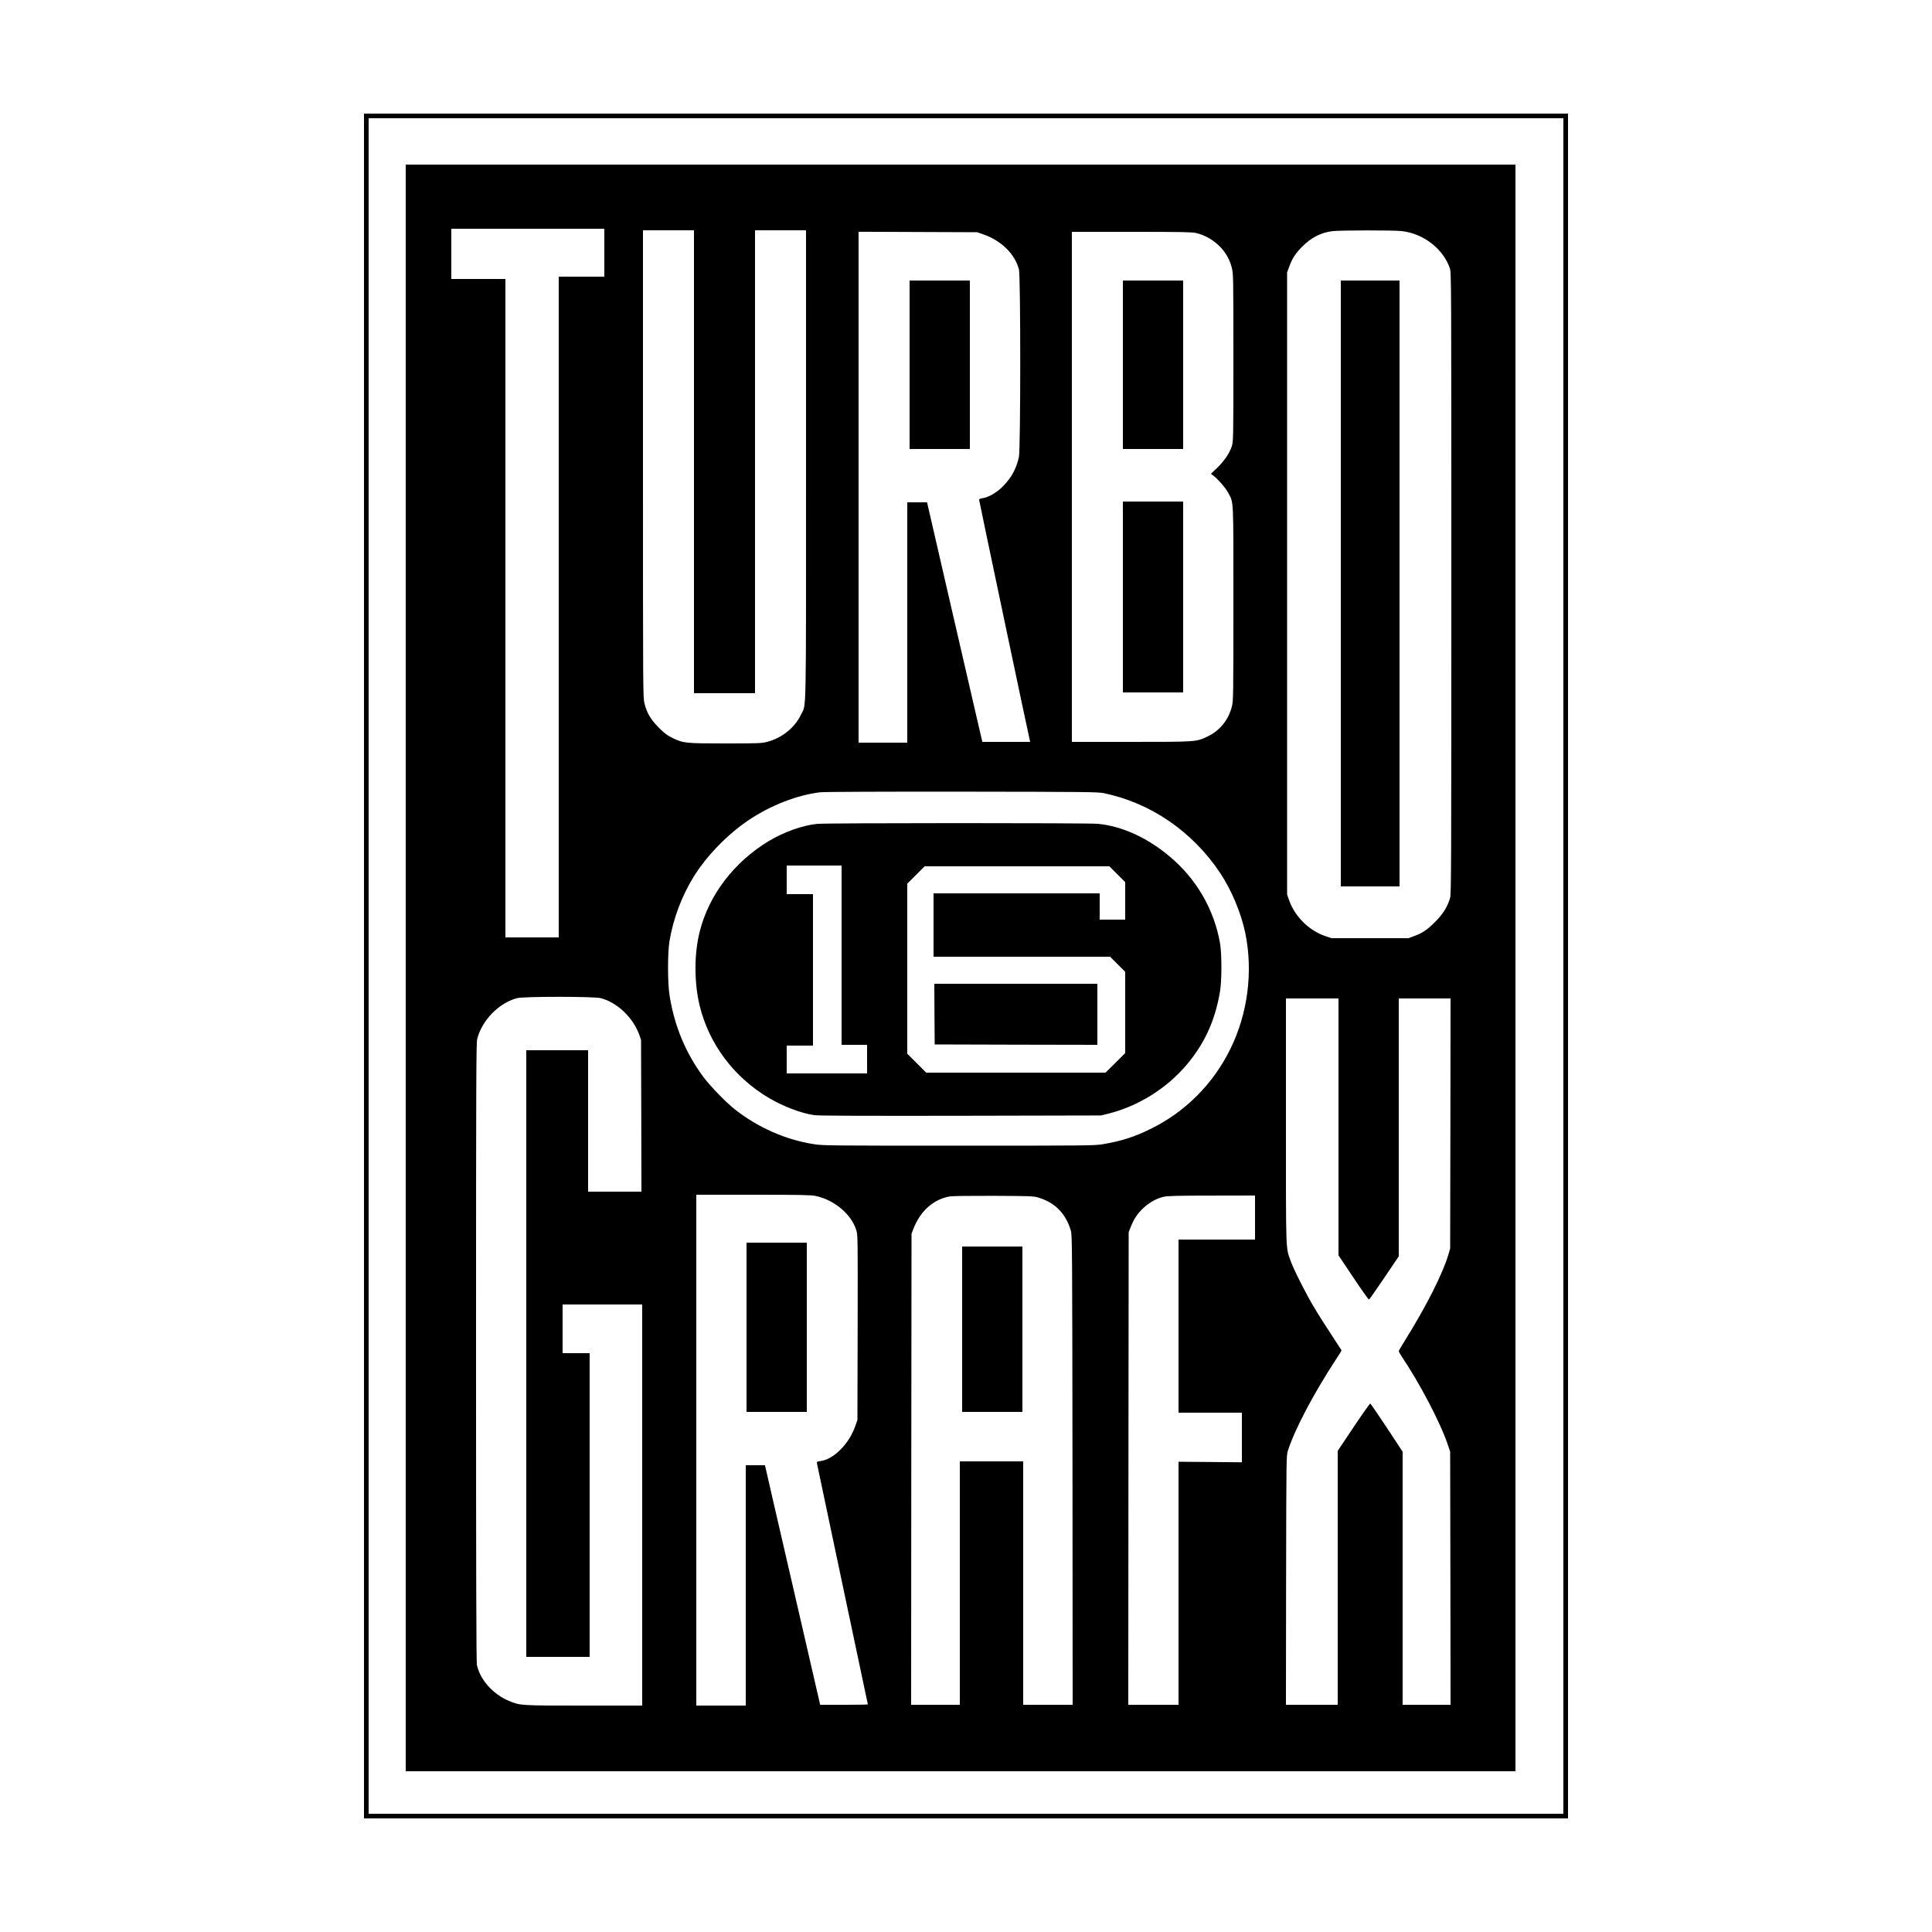
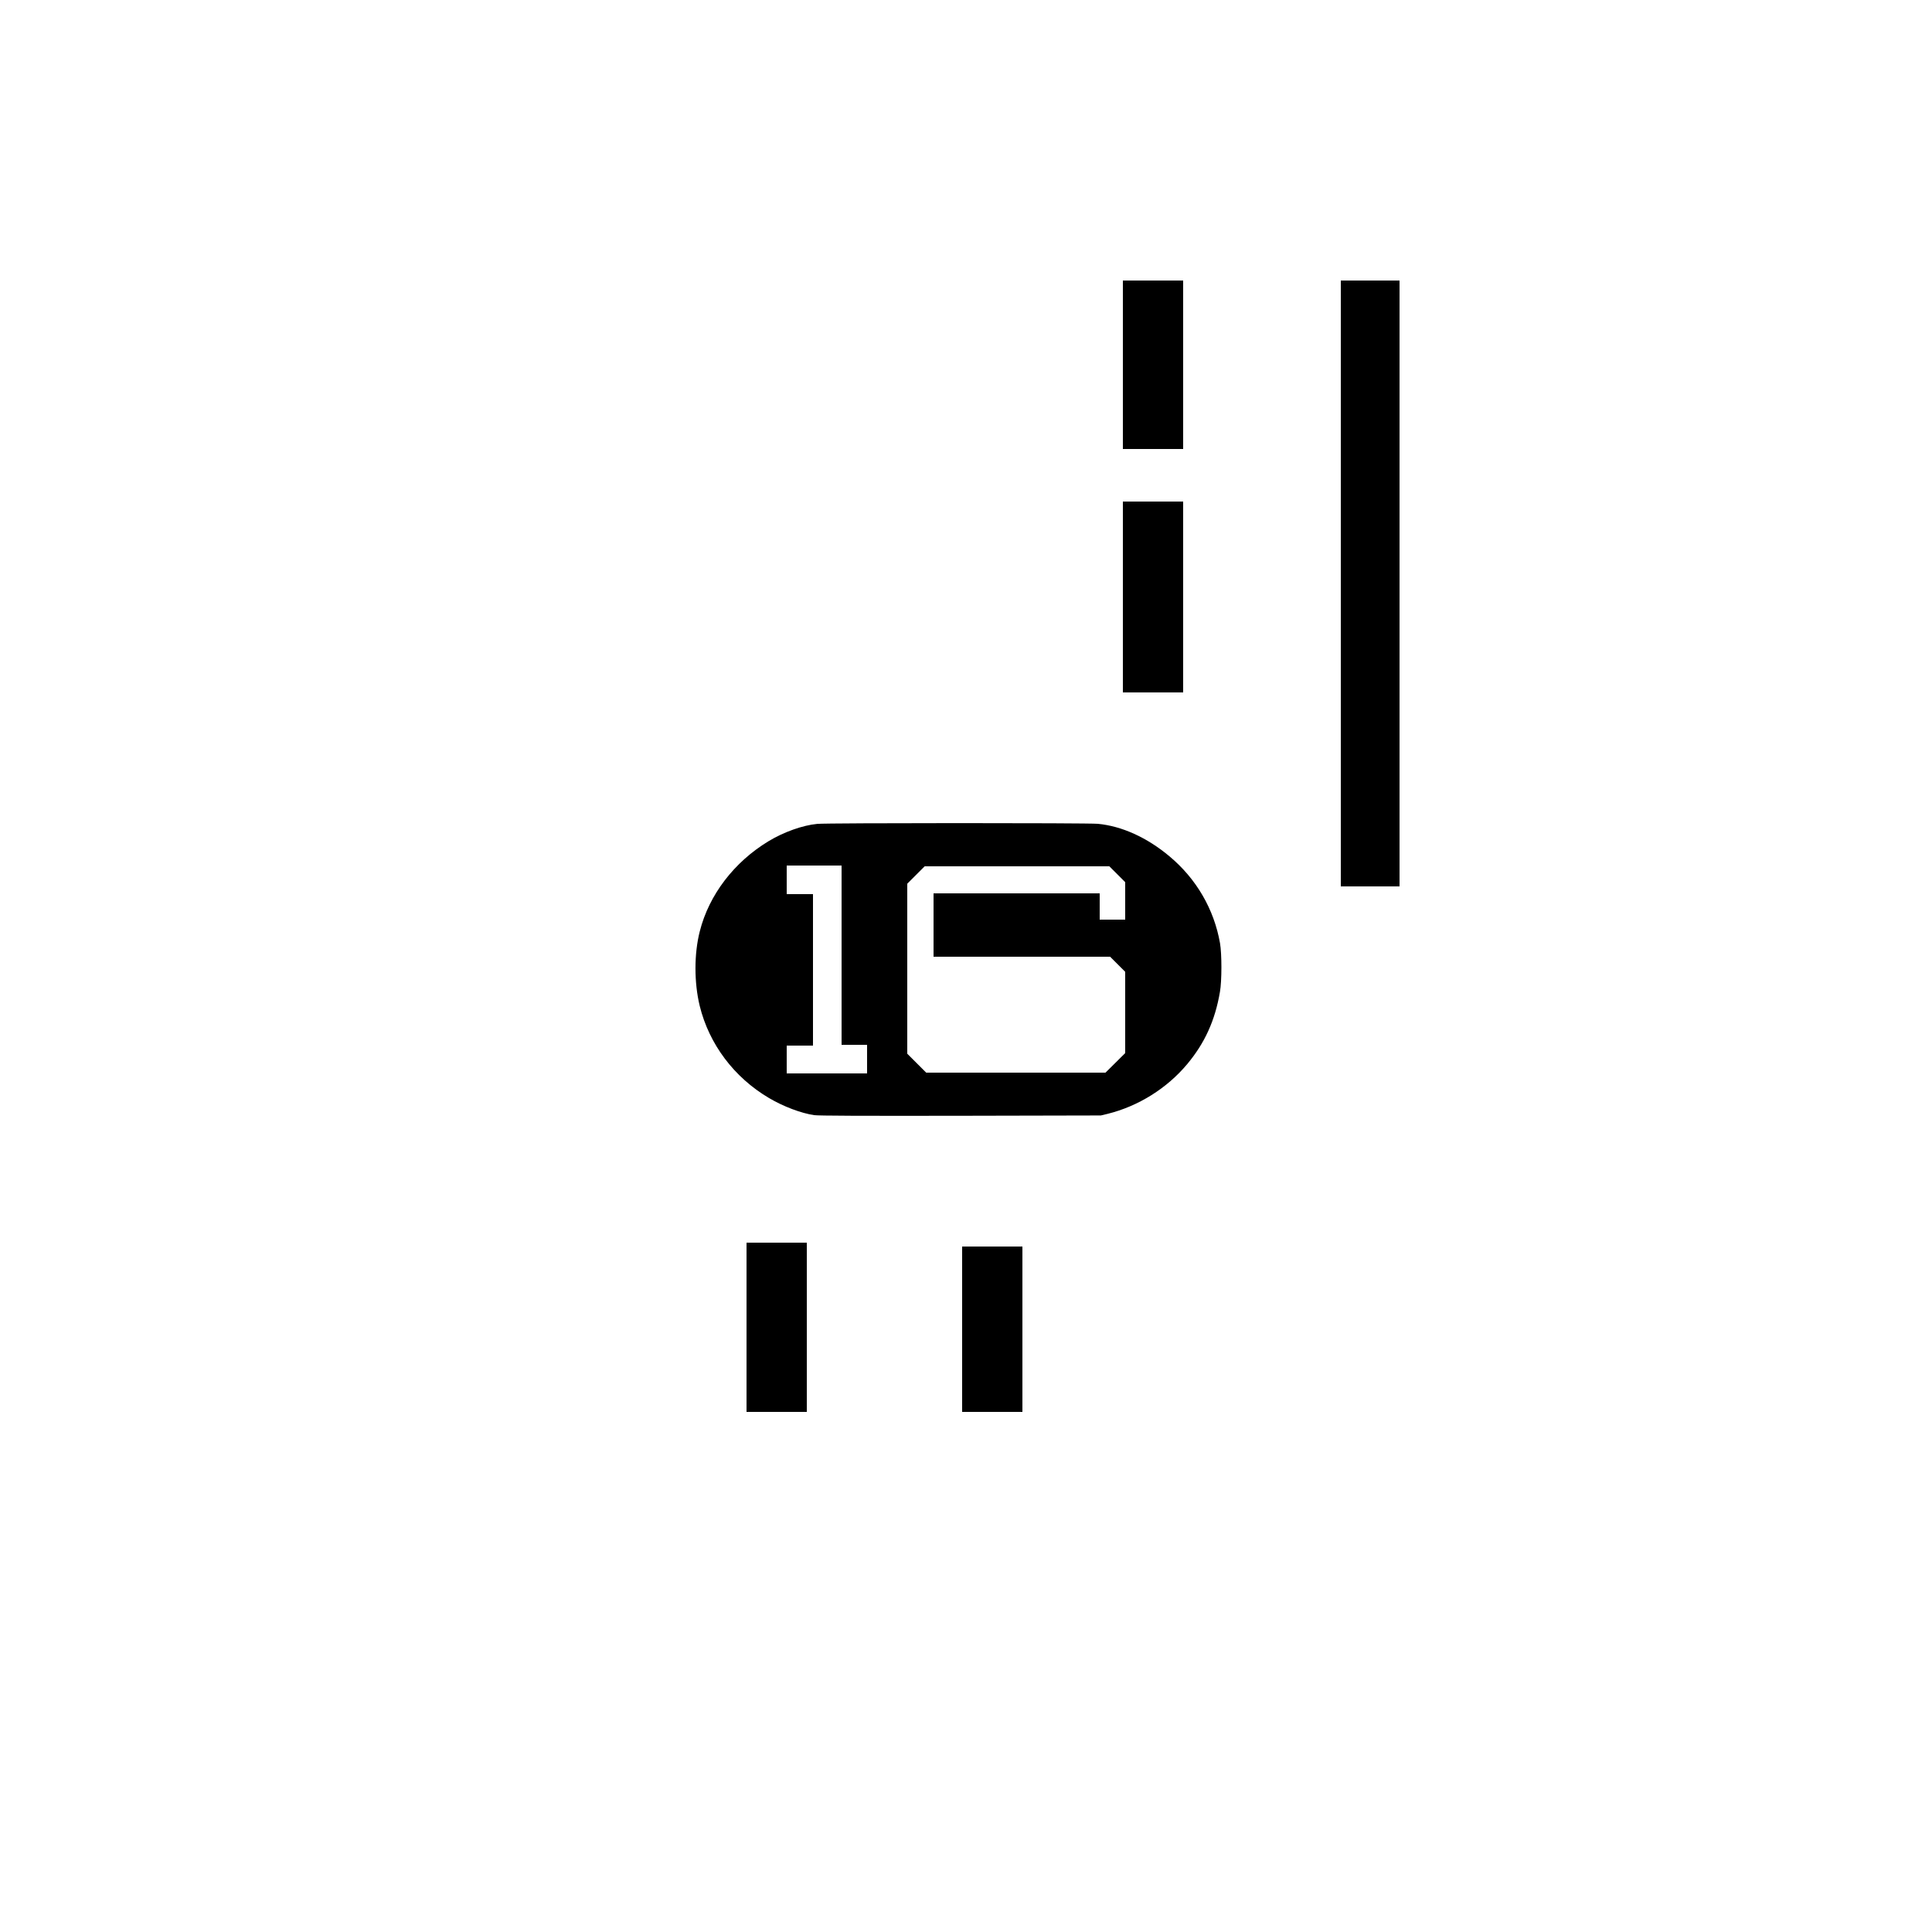
<svg xmlns="http://www.w3.org/2000/svg" version="1.0" width="2500" height="2500" viewBox="0 0 2500 2500" preserveAspectRatio="xMidYMid meet">
  <g transform="translate(0,2500) scale(0.1,-0.1)" fill="#000000" stroke="none">
-     <path d="M4710 12500 l0 -11030 7790 0 7790 0 0 11030 0 11030 -7790 0 -7790 0 0 -11030z m15520 0 l0 -10970 -7730 0 -7730 0 0 10970 0 10970 7730 0 7730 0 0 -10970z" />
-     <path d="M5250 12475 l0 -10395 7180 0 7180 0 0 10395 0 10395 -7180 0 -7180 0 0 -10395z m2570 9255 l0 -310 -295 0 -295 0 0 -4275 0 -4275 -345 0 -345 0 0 4260 0 4260 -350 0 -350 0 0 325 0 325 990 0 990 0 0 -310z m1160 -2705 l0 -2995 395 0 395 0 0 2995 0 2995 330 0 330 0 0 -3038 c0 -3357 5 -3081 -64 -3227 -82 -173 -247 -305 -444 -356 -69 -17 -113 -19 -536 -19 -521 0 -543 3 -684 71 -70 34 -102 58 -177 133 -104 104 -153 187 -185 312 -20 76 -20 124 -20 3101 l0 3023 330 0 330 0 0 -2995z m9155 2985 c281 -29 541 -230 626 -482 19 -56 19 -134 19 -4076 0 -3652 -1 -4023 -16 -4073 -34 -114 -93 -208 -194 -309 -103 -103 -170 -148 -277 -185 l-68 -25 -498 0 -498 0 -77 26 c-210 70 -395 252 -469 460 l-28 79 0 4025 0 4025 27 73 c39 107 83 176 169 261 117 118 245 183 393 200 100 12 783 13 891 1z m-5410 -43 c234 -82 408 -254 460 -454 23 -87 22 -2316 0 -2424 -32 -151 -95 -267 -205 -380 -81 -83 -189 -145 -268 -156 -30 -4 -42 -10 -42 -22 0 -12 632 -3013 655 -3108 l5 -23 -309 0 -309 0 -20 83 c-10 45 -171 742 -358 1550 l-338 1467 -128 0 -128 0 0 -1555 0 -1555 -315 0 -315 0 0 3305 0 3306 768 -3 767 -3 80 -28z m2753 18 c119 -28 235 -97 323 -192 67 -73 114 -159 139 -259 19 -75 20 -114 20 -1160 0 -1054 -1 -1084 -20 -1147 -27 -88 -102 -198 -194 -285 l-77 -73 28 -21 c63 -47 162 -161 196 -225 72 -138 67 -39 67 -1433 0 -1219 -1 -1259 -20 -1334 -43 -171 -156 -310 -310 -384 -151 -73 -144 -72 -1000 -72 l-760 0 0 3300 0 3300 773 0 c648 0 782 -3 835 -15z m-1198 -7248 c607 -124 1149 -495 1508 -1032 148 -222 274 -524 327 -783 101 -497 31 -1040 -195 -1497 -223 -454 -586 -816 -1035 -1035 -212 -104 -381 -157 -620 -197 -104 -17 -213 -18 -1860 -18 -1661 0 -1756 1 -1870 19 -369 57 -725 214 -1029 453 -110 87 -314 297 -402 414 -231 311 -378 663 -440 1059 -26 162 -26 550 -1 701 48 288 156 577 307 824 168 275 441 557 718 743 286 192 631 326 927 360 47 6 810 9 1830 8 1615 -2 1757 -4 1835 -19z m-6506 -2653 c211 -55 419 -252 498 -474 l23 -65 3 -982 2 -983 -345 0 -345 0 0 915 0 915 -400 0 -400 0 0 -3925 0 -3925 410 0 410 0 0 1965 0 1965 -175 0 -175 0 0 315 0 315 515 0 515 0 0 -2595 0 -2595 -757 0 c-829 0 -822 0 -966 60 -208 86 -377 276 -416 468 -8 38 -11 1203 -11 4045 0 3528 2 4000 15 4052 62 243 278 465 515 529 85 23 996 23 1084 0z m9546 -1666 l0 -1662 193 -288 c105 -158 196 -286 202 -284 5 1 94 128 197 281 l188 278 0 1669 0 1668 335 0 335 0 -2 -1617 -3 -1618 -23 -80 c-71 -242 -287 -670 -558 -1104 -46 -73 -84 -139 -84 -145 0 -6 15 -34 33 -61 239 -355 505 -863 598 -1140 l34 -100 3 -1638 2 -1637 -310 0 -310 0 0 1638 0 1637 -204 310 c-113 170 -209 311 -215 313 -5 2 -102 -135 -215 -304 l-206 -308 0 -1643 0 -1643 -335 0 -335 0 2 1613 c3 1610 3 1612 24 1677 91 280 324 722 617 1173 43 64 77 119 77 122 0 2 -60 95 -134 207 -74 112 -173 268 -220 348 -107 178 -262 485 -304 601 -66 183 -62 77 -62 1819 l0 1580 340 0 340 0 0 -1662z m-6768 -893 c244 -51 466 -238 529 -445 19 -64 19 -92 17 -1260 l-3 -1195 -31 -87 c-81 -226 -278 -422 -446 -444 -49 -7 -50 -7 -45 -38 3 -17 152 -723 331 -1569 179 -846 326 -1540 326 -1542 0 -3 -139 -5 -308 -5 l-309 0 -343 1488 c-189 818 -350 1515 -357 1550 l-15 62 -124 0 -124 0 0 -1555 0 -1555 -320 0 -320 0 0 3305 0 3305 738 0 c597 0 750 -3 804 -15z m2873 -18 c223 -64 366 -207 432 -432 17 -57 18 -230 21 -3097 l2 -3038 -320 0 -320 0 0 1575 0 1575 -410 0 -410 0 0 -1575 0 -1575 -315 0 -315 0 2 3048 3 3047 22 58 c90 236 261 389 476 426 29 5 282 8 562 7 448 -2 517 -4 570 -19z m2815 -262 l0 -285 -495 0 -495 0 0 -1120 0 -1120 410 0 410 0 0 -321 0 -321 -410 4 -410 3 0 -1572 0 -1573 -325 0 -325 0 2 3058 3 3057 26 67 c41 104 87 174 165 247 80 74 174 126 267 146 48 10 193 14 620 14 l557 1 0 -285z" />
    <path d="M17350 17450 l0 -3920 380 0 380 0 0 3920 0 3920 -380 0 -380 0 0 -3920z" />
-     <path d="M11770 20280 l0 -1090 390 0 390 0 0 1090 0 1090 -390 0 -390 0 0 -1090z" />
    <path d="M14530 20280 l0 -1090 390 0 390 0 0 1090 0 1090 -390 0 -390 0 0 -1090z" />
    <path d="M14530 17275 l0 -1235 390 0 390 0 0 1235 0 1235 -390 0 -390 0 0 -1235z" />
    <path d="M10575 14339 c-189 -18 -433 -105 -630 -224 -446 -270 -771 -695 -890 -1167 -74 -290 -74 -661 -1 -963 121 -495 444 -926 896 -1193 188 -111 416 -197 586 -222 57 -8 590 -10 1894 -8 l1815 4 88 21 c398 99 767 330 1029 643 228 273 361 565 424 935 25 141 25 491 1 630 -77 440 -307 835 -655 1125 -290 243 -617 391 -927 420 -130 12 -3505 12 -3630 -1z m315 -1699 l0 -1160 165 0 165 0 0 -185 0 -185 -520 0 -520 0 0 180 0 180 170 0 170 0 0 980 0 980 -170 0 -170 0 0 185 0 185 355 0 355 0 0 -1160z m3568 1047 l102 -102 0 -243 0 -242 -165 0 -165 0 0 170 0 170 -1075 0 -1075 0 0 -410 0 -410 1142 0 1143 0 97 -97 98 -98 0 -526 0 -526 -127 -126 -128 -127 -1160 0 -1160 0 -122 122 -123 123 0 1100 0 1100 112 112 113 113 1195 0 1195 0 103 -103z" />
-     <path d="M12092 11878 l3 -393 1053 -3 1052 -2 0 395 0 395 -1055 0 -1055 0 2 -392z" />
    <path d="M9660 7825 l0 -1095 390 0 390 0 0 1095 0 1095 -390 0 -390 0 0 -1095z" />
    <path d="M12450 7800 l0 -1070 390 0 390 0 0 1070 0 1070 -390 0 -390 0 0 -1070z" />
  </g>
</svg>